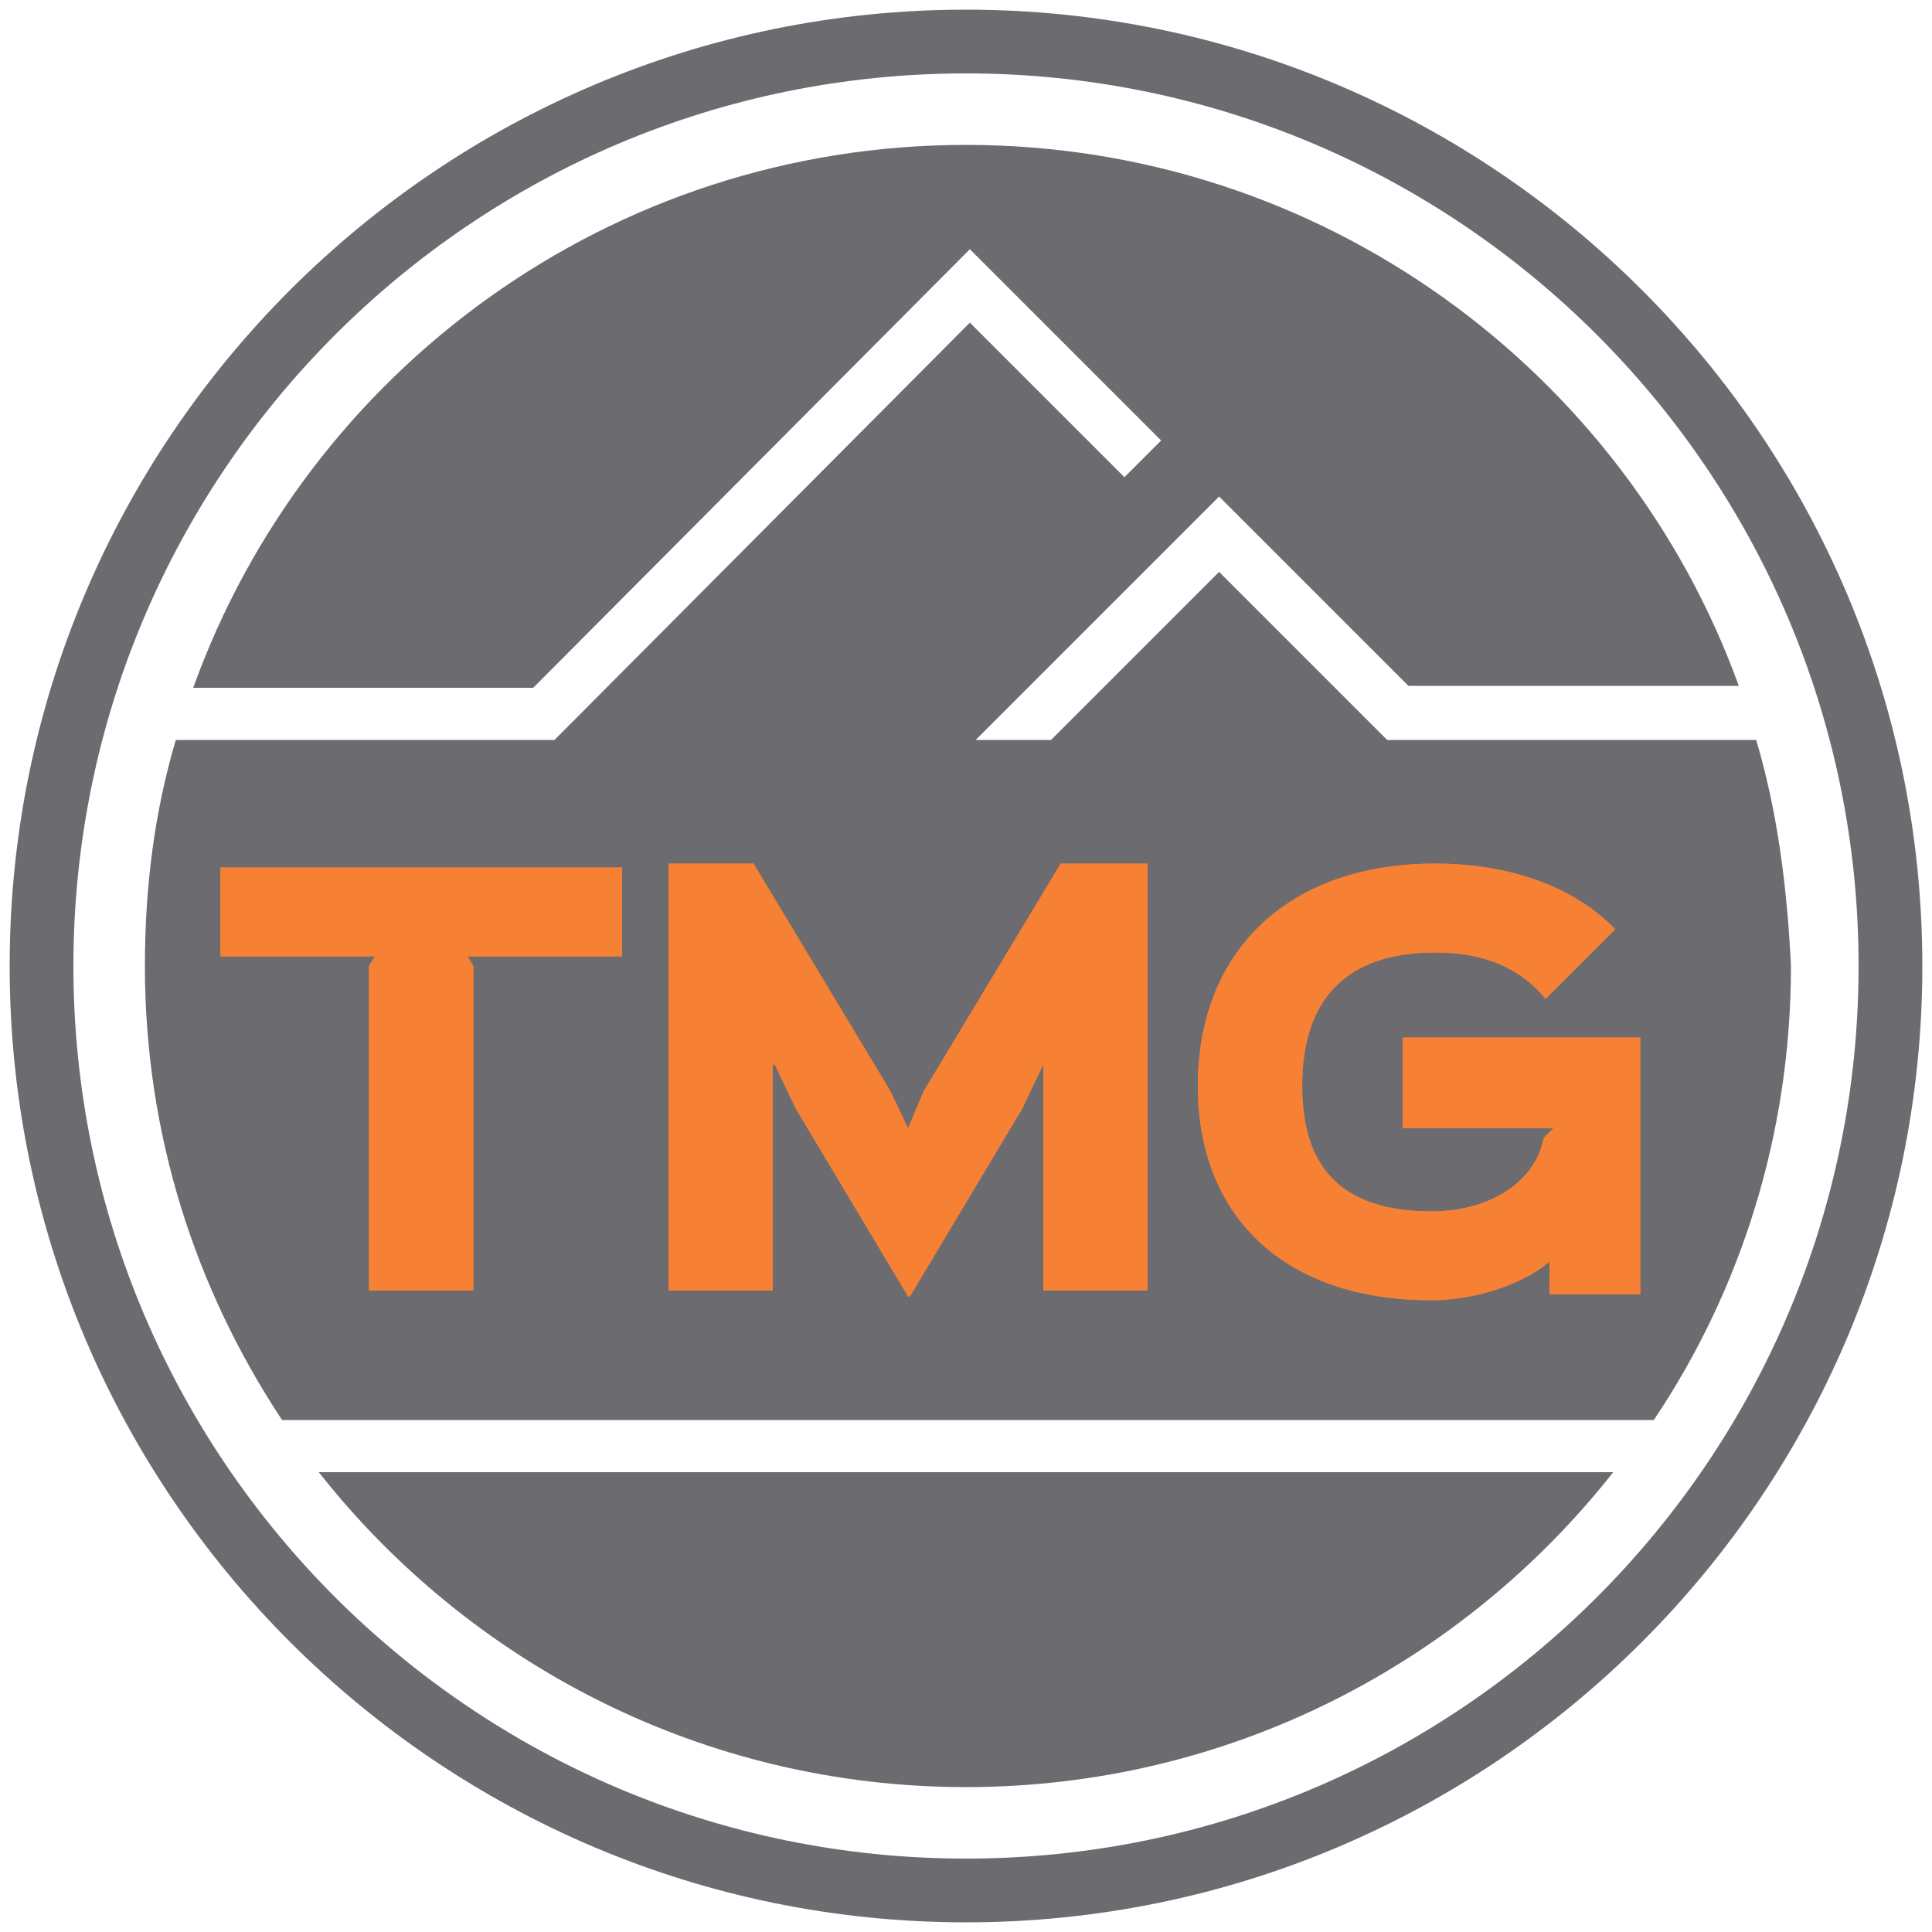
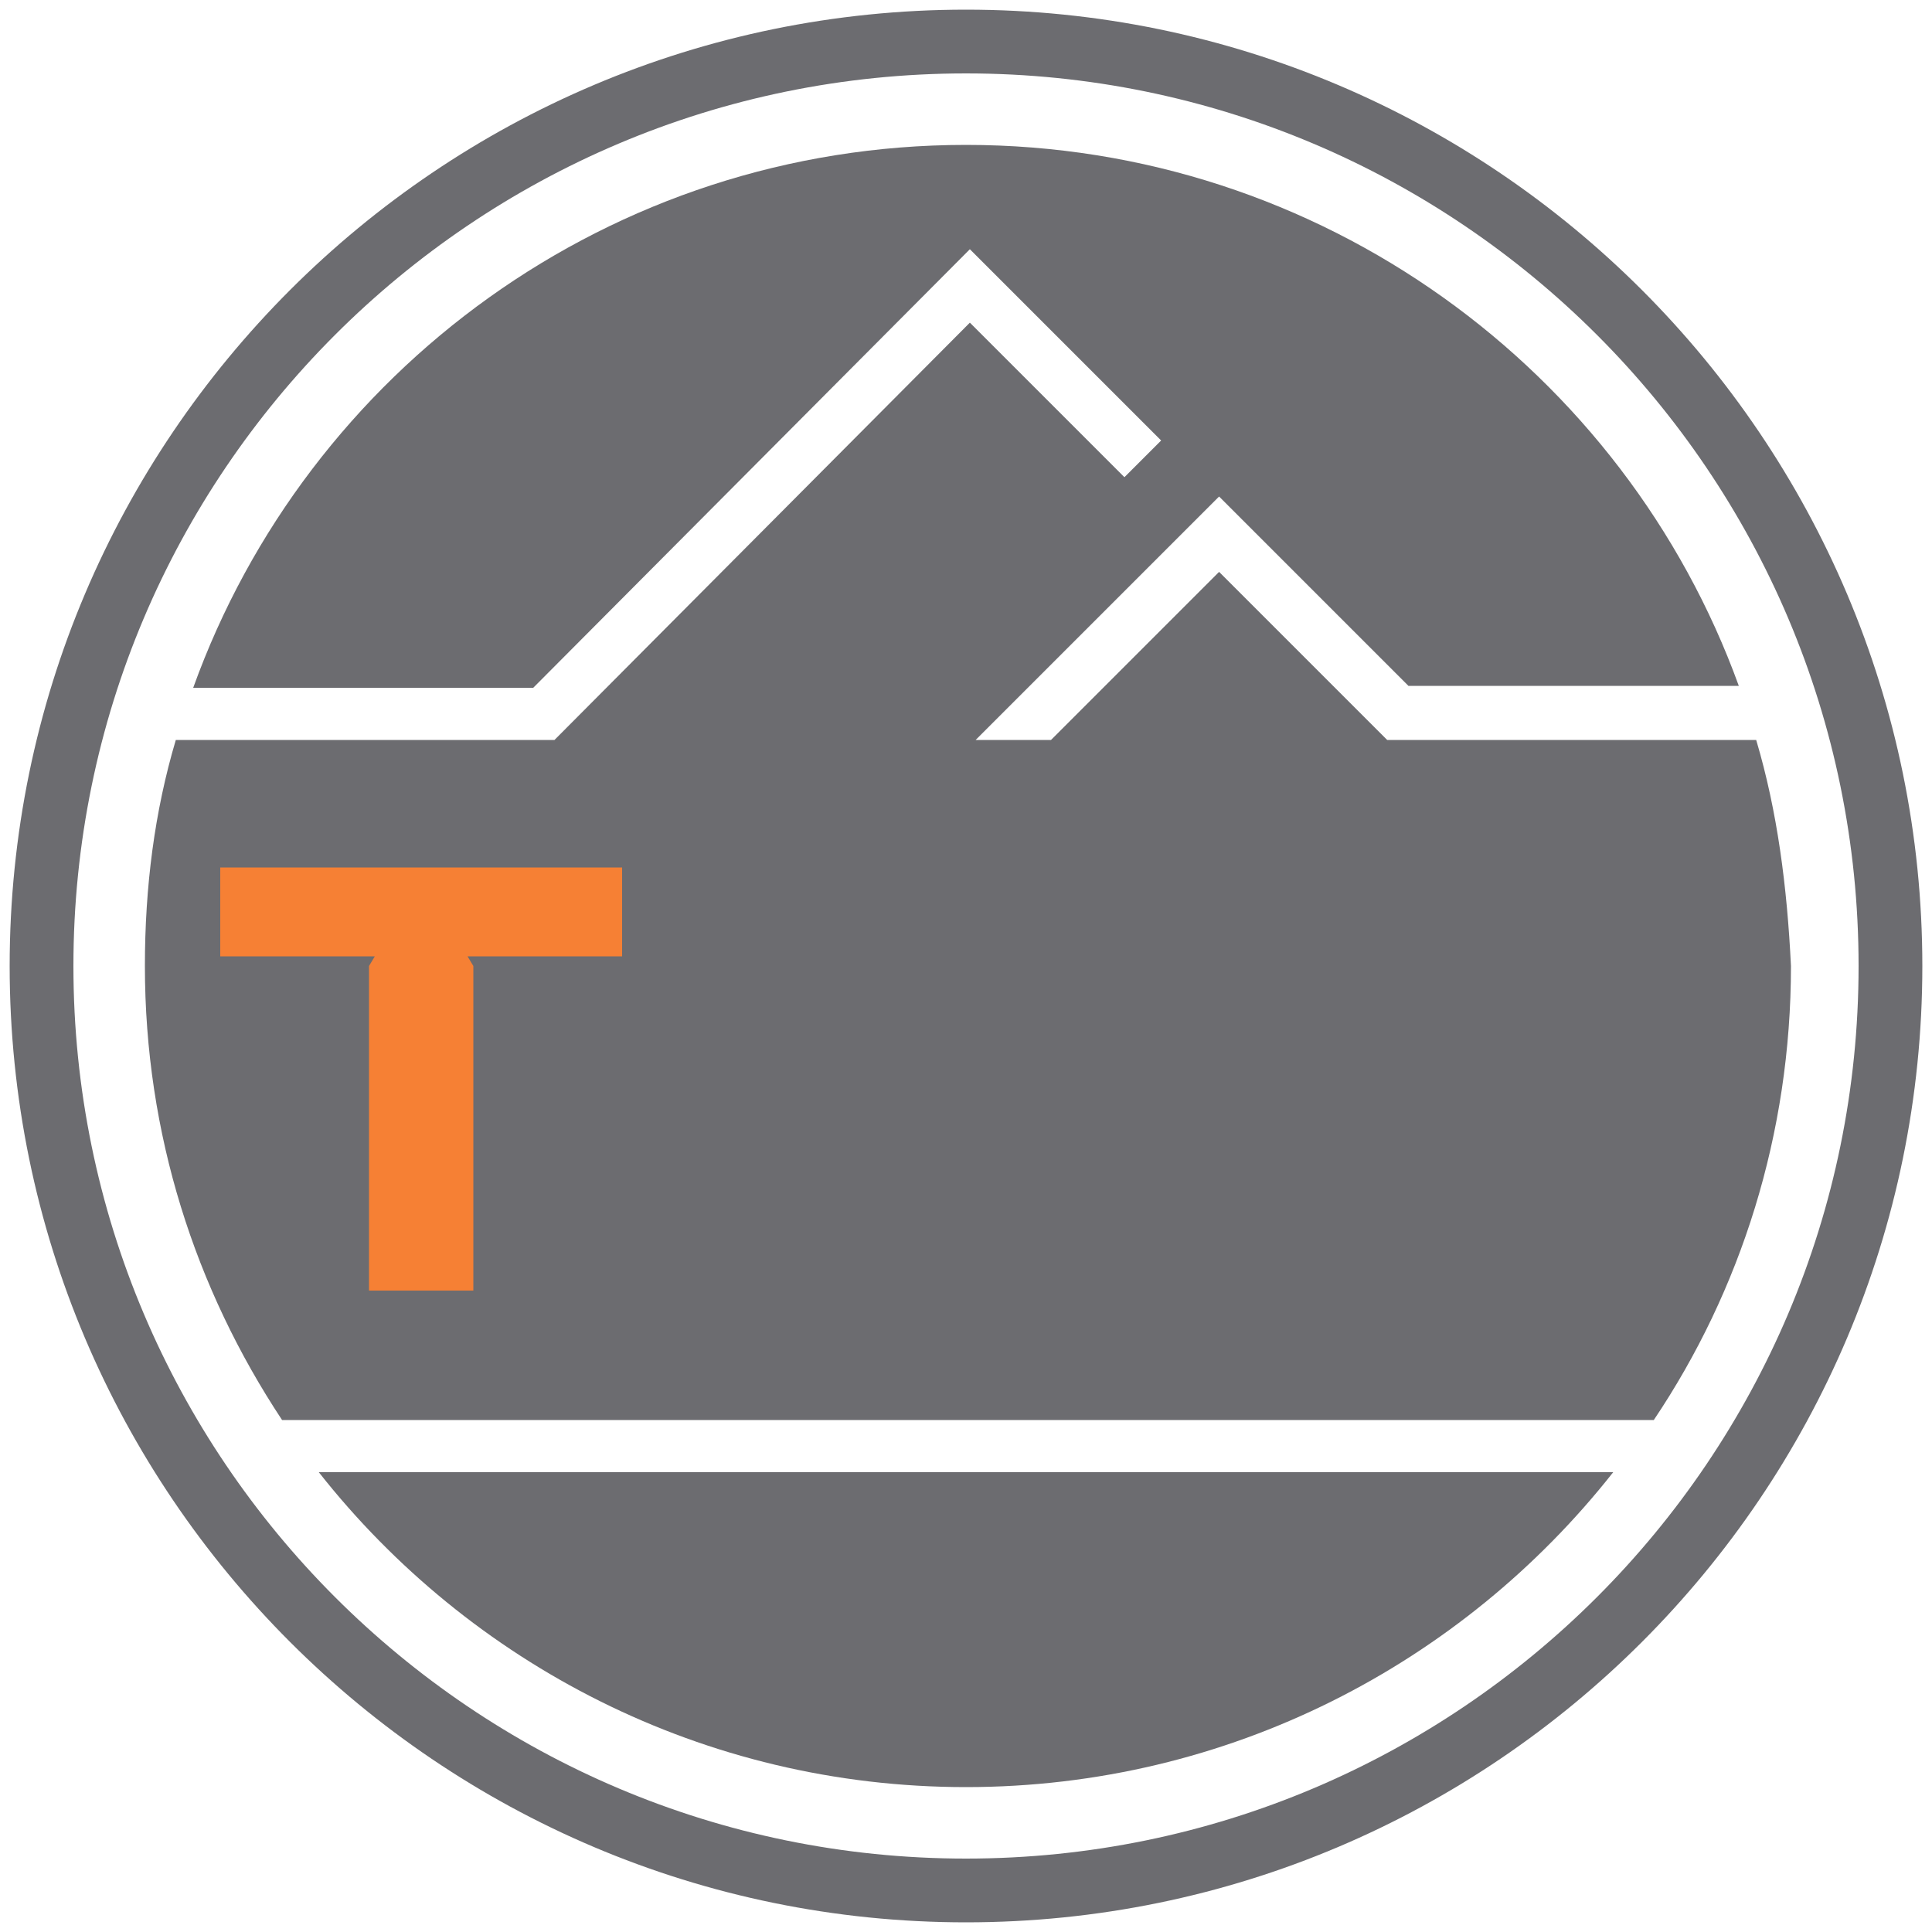
<svg xmlns="http://www.w3.org/2000/svg" id="Layer_1" viewBox="0 0 100 100">
  <style>
    .st0{fill-rule:evenodd;clip-rule:evenodd;fill:#6C6C70;} .st1{fill-rule:evenodd;clip-rule:evenodd;fill:#F68034;}
  </style>
  <path id="XMLID_10_" class="st0" d="M50 92.5c13.6 0 25.7-6.4 33.5-16.3h-67c7.8 9.9 19.9 16.3 33.5 16.3z" />
  <path id="XMLID_9_" class="st0" d="M90.9 38.3H71.8l-8.7-8.7-8.7 8.7h-3.9l12.6-12.6 9.8 9.8H90c-5.9-16.3-21.6-28-40-28S15.9 19.2 10 35.6h17.6l22.6-22.7 9.9 9.9-1.9 1.9-8-8-21.5 21.6H9.1C8 42 7.5 45.9 7.5 50c0 8.7 2.6 16.7 7.1 23.5h71c4.5-6.7 7.1-14.8 7.1-23.5-.2-4.1-.7-8-1.8-11.7z" />
  <path class="st0" d="M50 99.5C22.7 99.5.5 77.3.5 50S22.7.5 50 .5 99.5 22.7 99.5 50 77.3 99.5 50 99.5zm0-95.7C24.5 3.8 3.8 24.5 3.8 50c0 25.5 20.7 46.2 46.2 46.2 25.5 0 46.2-20.7 46.2-46.2C96.2 24.5 75.5 3.8 50 3.8z" />
  <g>
    <path id="XMLID_6_" class="st1" d="M32.2 49.5h-8l.3.5v16.8h-5.4V50l.3-.5h-8v-4.6h20.8z" />
-     <path id="XMLID_5_" class="st1" d="M59.4 66.8H54V55.1l-1.1 2.3-5.8 9.7H47l-5.8-9.7-1.1-2.3H40v11.7h-5.4V44.7H39l7.1 11.8.9 1.9.8-1.9 7.1-11.8h4.5z" />
-     <path id="XMLID_4_" class="st1" d="M84.9 67h-4.7v-1.7c-1.4 1.2-3.9 2-6.1 2-7.7 0-12.1-4.4-12.1-11.1 0-6.9 4.6-11.5 12.3-11.5 4 0 7.3 1.3 9.3 3.4L80 51.7c-1.3-1.6-3.2-2.4-5.7-2.4-4.7 0-6.9 2.5-6.9 6.9 0 4.2 2 6.5 6.7 6.5 3.1 0 5.4-1.6 5.8-3.8l.5-.5h-7.8v-4.7h12.3V67z" />
-     <path id="XMLID_3_" class="st1" d="M32.2 49.5h-8l.3.5v16.8h-5.4V50l.3-.5h-8v-4.6h20.8z" />
-     <path id="XMLID_2_" class="st1" d="M59.4 66.8H54V55.1l-1.1 2.3-5.8 9.7H47l-5.8-9.7-1.1-2.3H40v11.7h-5.4V44.7H39l7.1 11.8.9 1.9.8-1.9 7.1-11.8h4.5z" />
-     <path id="XMLID_1_" class="st1" d="M84.9 67h-4.7v-1.7c-1.4 1.2-3.9 2-6.1 2-7.7 0-12.1-4.4-12.1-11.1 0-6.9 4.6-11.5 12.3-11.5 4 0 7.3 1.3 9.3 3.4L80 51.7c-1.3-1.6-3.2-2.4-5.7-2.4-4.7 0-6.9 2.5-6.9 6.9 0 4.2 2 6.5 6.7 6.5 3.1 0 5.4-1.6 5.8-3.8l.5-.5h-7.8v-4.7h12.3V67z" />
  </g>
</svg>